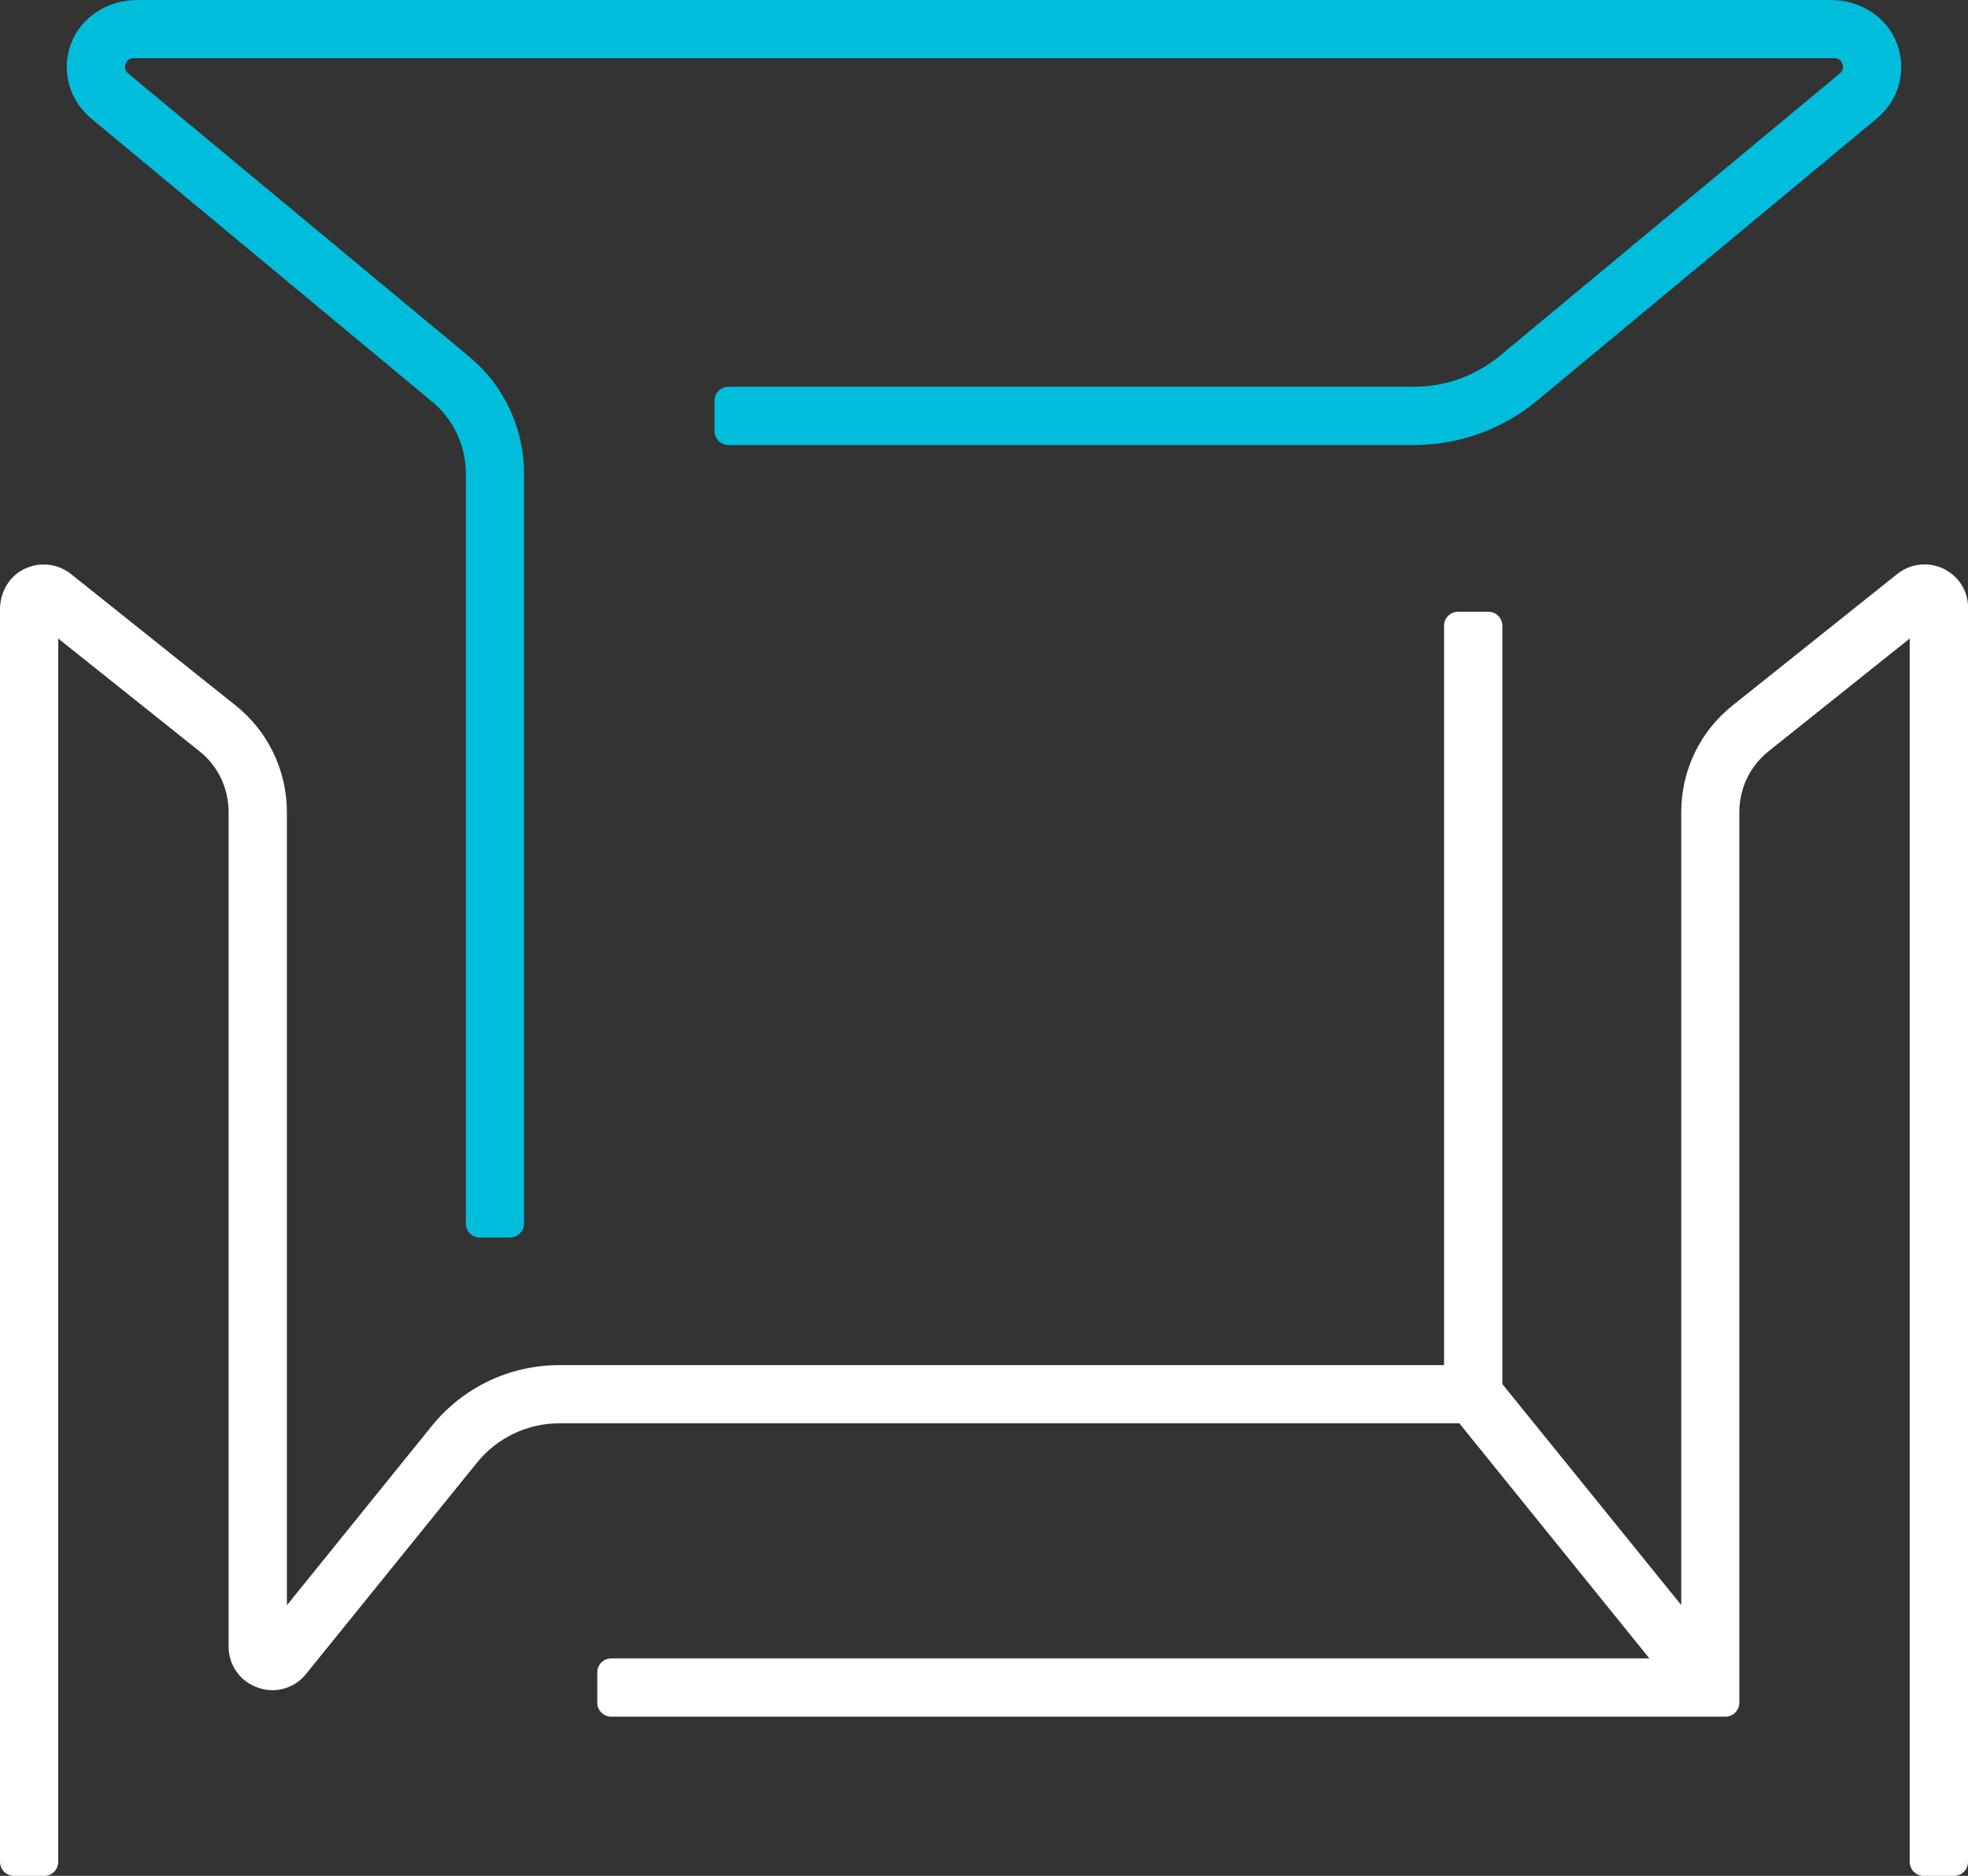
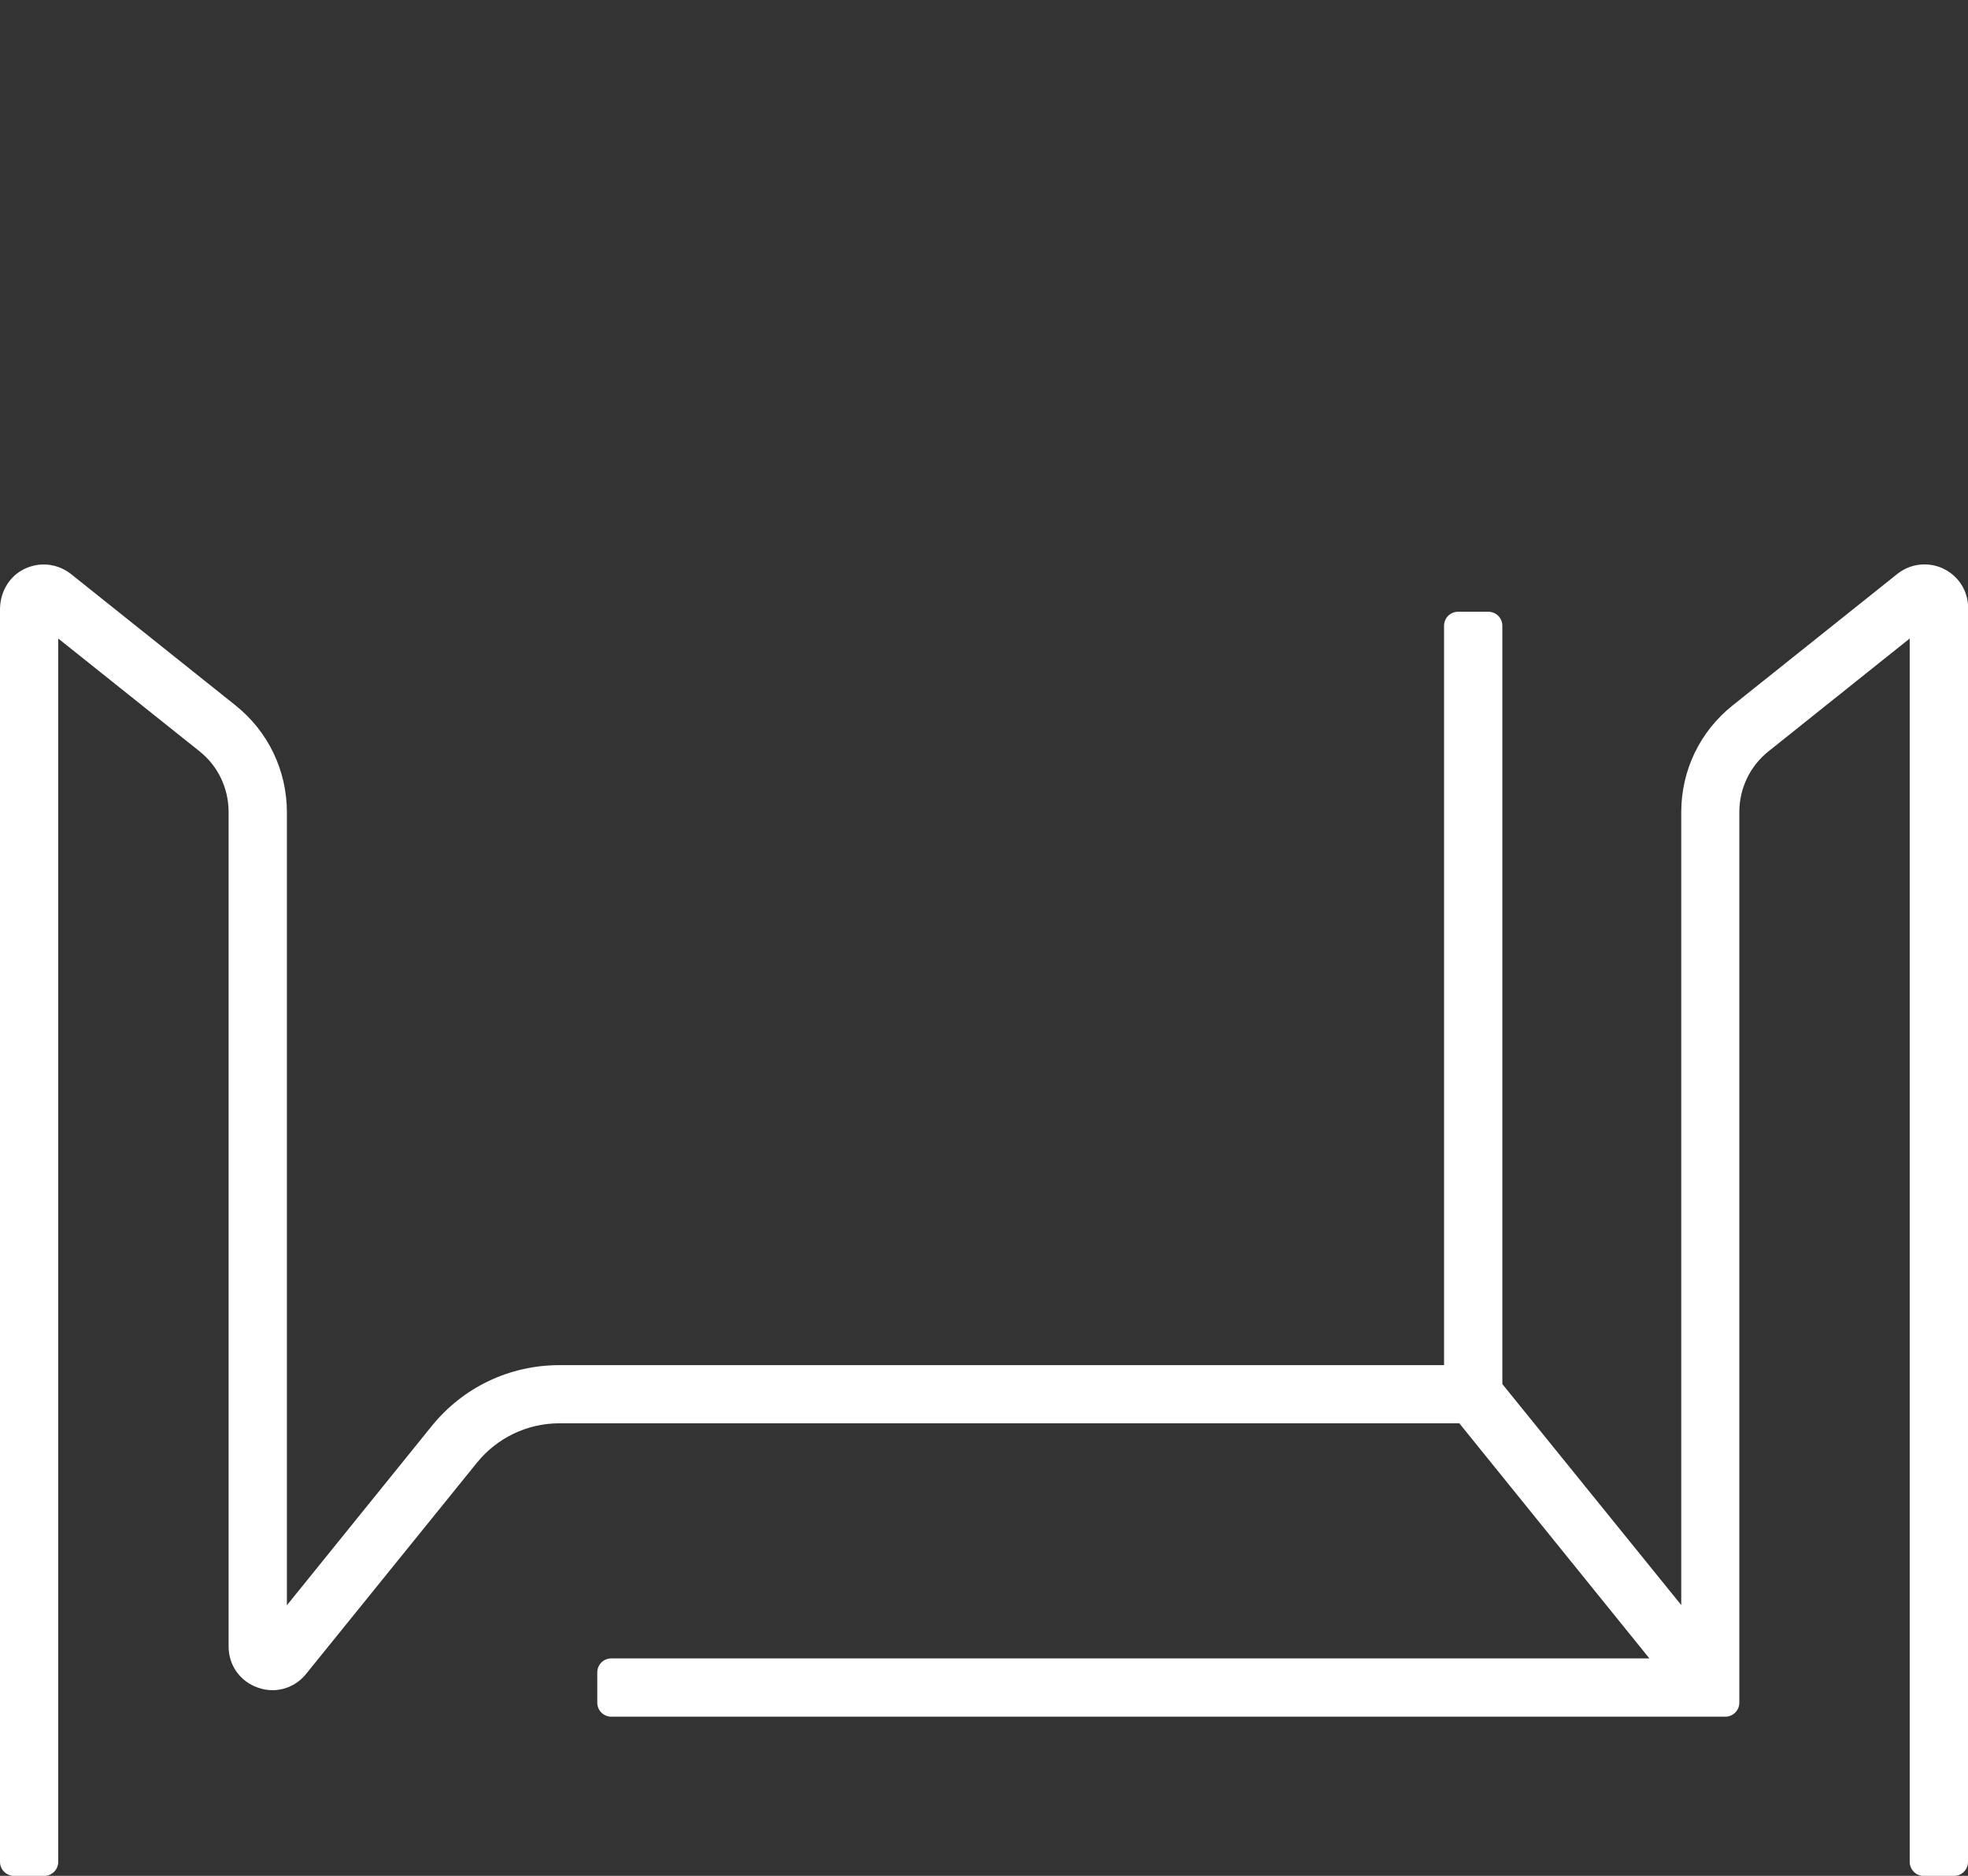
<svg xmlns="http://www.w3.org/2000/svg" id="_Слой_2" data-name="Слой 2" viewBox="0 0 289 275.45">
  <rect x="0" y="0" width="289" height="275.45" fill="#333333" stroke="none" />
  <defs>
    <style> .cls-1 { fill: #fff; } .cls-1, .cls-2 { stroke-width: 0px; } .cls-2 { fill: #00bddc; } </style>
  </defs>
  <g id="_Слой_1-2" data-name="Слой 1">
    <g>
-       <path class="cls-2" d="M70.47,181.74c-1.14,0-2.06-.92-2.06-2.06v-110.13c0-4.1-1.81-7.96-4.97-10.58L13.37,17.38c-3.21-2.67-4.38-6.93-2.98-10.86C11.83,2.5,15.86,0,20.13,0h248.75c4.27,0,8.3,2.5,9.73,6.52,1.4,3.93.24,8.19-2.98,10.86l-49.91,41.45c-5.08,4.22-11.47,6.52-18.07,6.52h-100.67c-1.14,0-2.06-.92-2.06-2.06v-4.44c0-1.14.92-2.06,2.06-2.06h100.67c4.6,0,9.06-1.61,12.61-4.55l49.91-41.45c.46-.38.59-.86.38-1.41-.2-.56-.6-.84-1.2-.84H19.65c-.59,0-1,.28-1.2.84-.2.56-.07,1.03.38,1.41l50.07,41.58c5.12,4.25,8.05,10.5,8.05,17.16v110.13c0,1.14-.92,2.06-2.06,2.06h-4.44Z" />
      <path class="cls-1" d="M289,89.28v184.12c0,1.14-.92,2.06-2.06,2.06h-4.44c-1.14,0-2.06-.92-2.06-2.06V93.76l-20.69,16.53c-2.75,2.17-4.33,5.45-4.33,8.97v130.76c0,1.14-.92,2.06-2.06,2.06H89.77c-1.14,0-2.06-.92-2.06-2.06v-4.44c0-1.14.92-2.06,2.06-2.06h152.44l-27.91-34.52H82.14c-4.69,0-9.13,2.12-12.08,5.76l-25.11,31.04c-1.22,1.52-3.02,2.39-4.94,2.39-.72,0-1.46-.13-2.15-.38-2.6-.91-4.29-3.27-4.29-6.04v-122.51c0-3.53-1.56-6.8-4.31-8.97l-20.71-16.53v179.64c0,1.14-.92,2.06-2.06,2.06H2.06C.92,275.45,0,274.53,0,273.4V89.48c0-2.35,1.19-4.62,3.25-5.76,1-.55,2.06-.83,3.17-.83,1.44,0,2.85.49,3.99,1.39l24.2,19.32c4.77,3.82,7.52,9.54,7.52,15.67v116.45l21.28-26.33c4.6-5.68,11.42-8.93,18.73-8.93h129.92v-108.57c0-1.14.92-2.06,2.06-2.06h4.44c1.14,0,2.06.92,2.06,2.06v111.35l26.27,32.45v-116.43c0-6.14,2.75-11.85,7.54-15.67l24.2-19.32c1.14-.91,2.55-1.39,3.97-1.39.97,0,1.92.21,2.79.63,2.24,1.08,3.63,3.29,3.63,5.76Z" />
    </g>
  </g>
</svg>